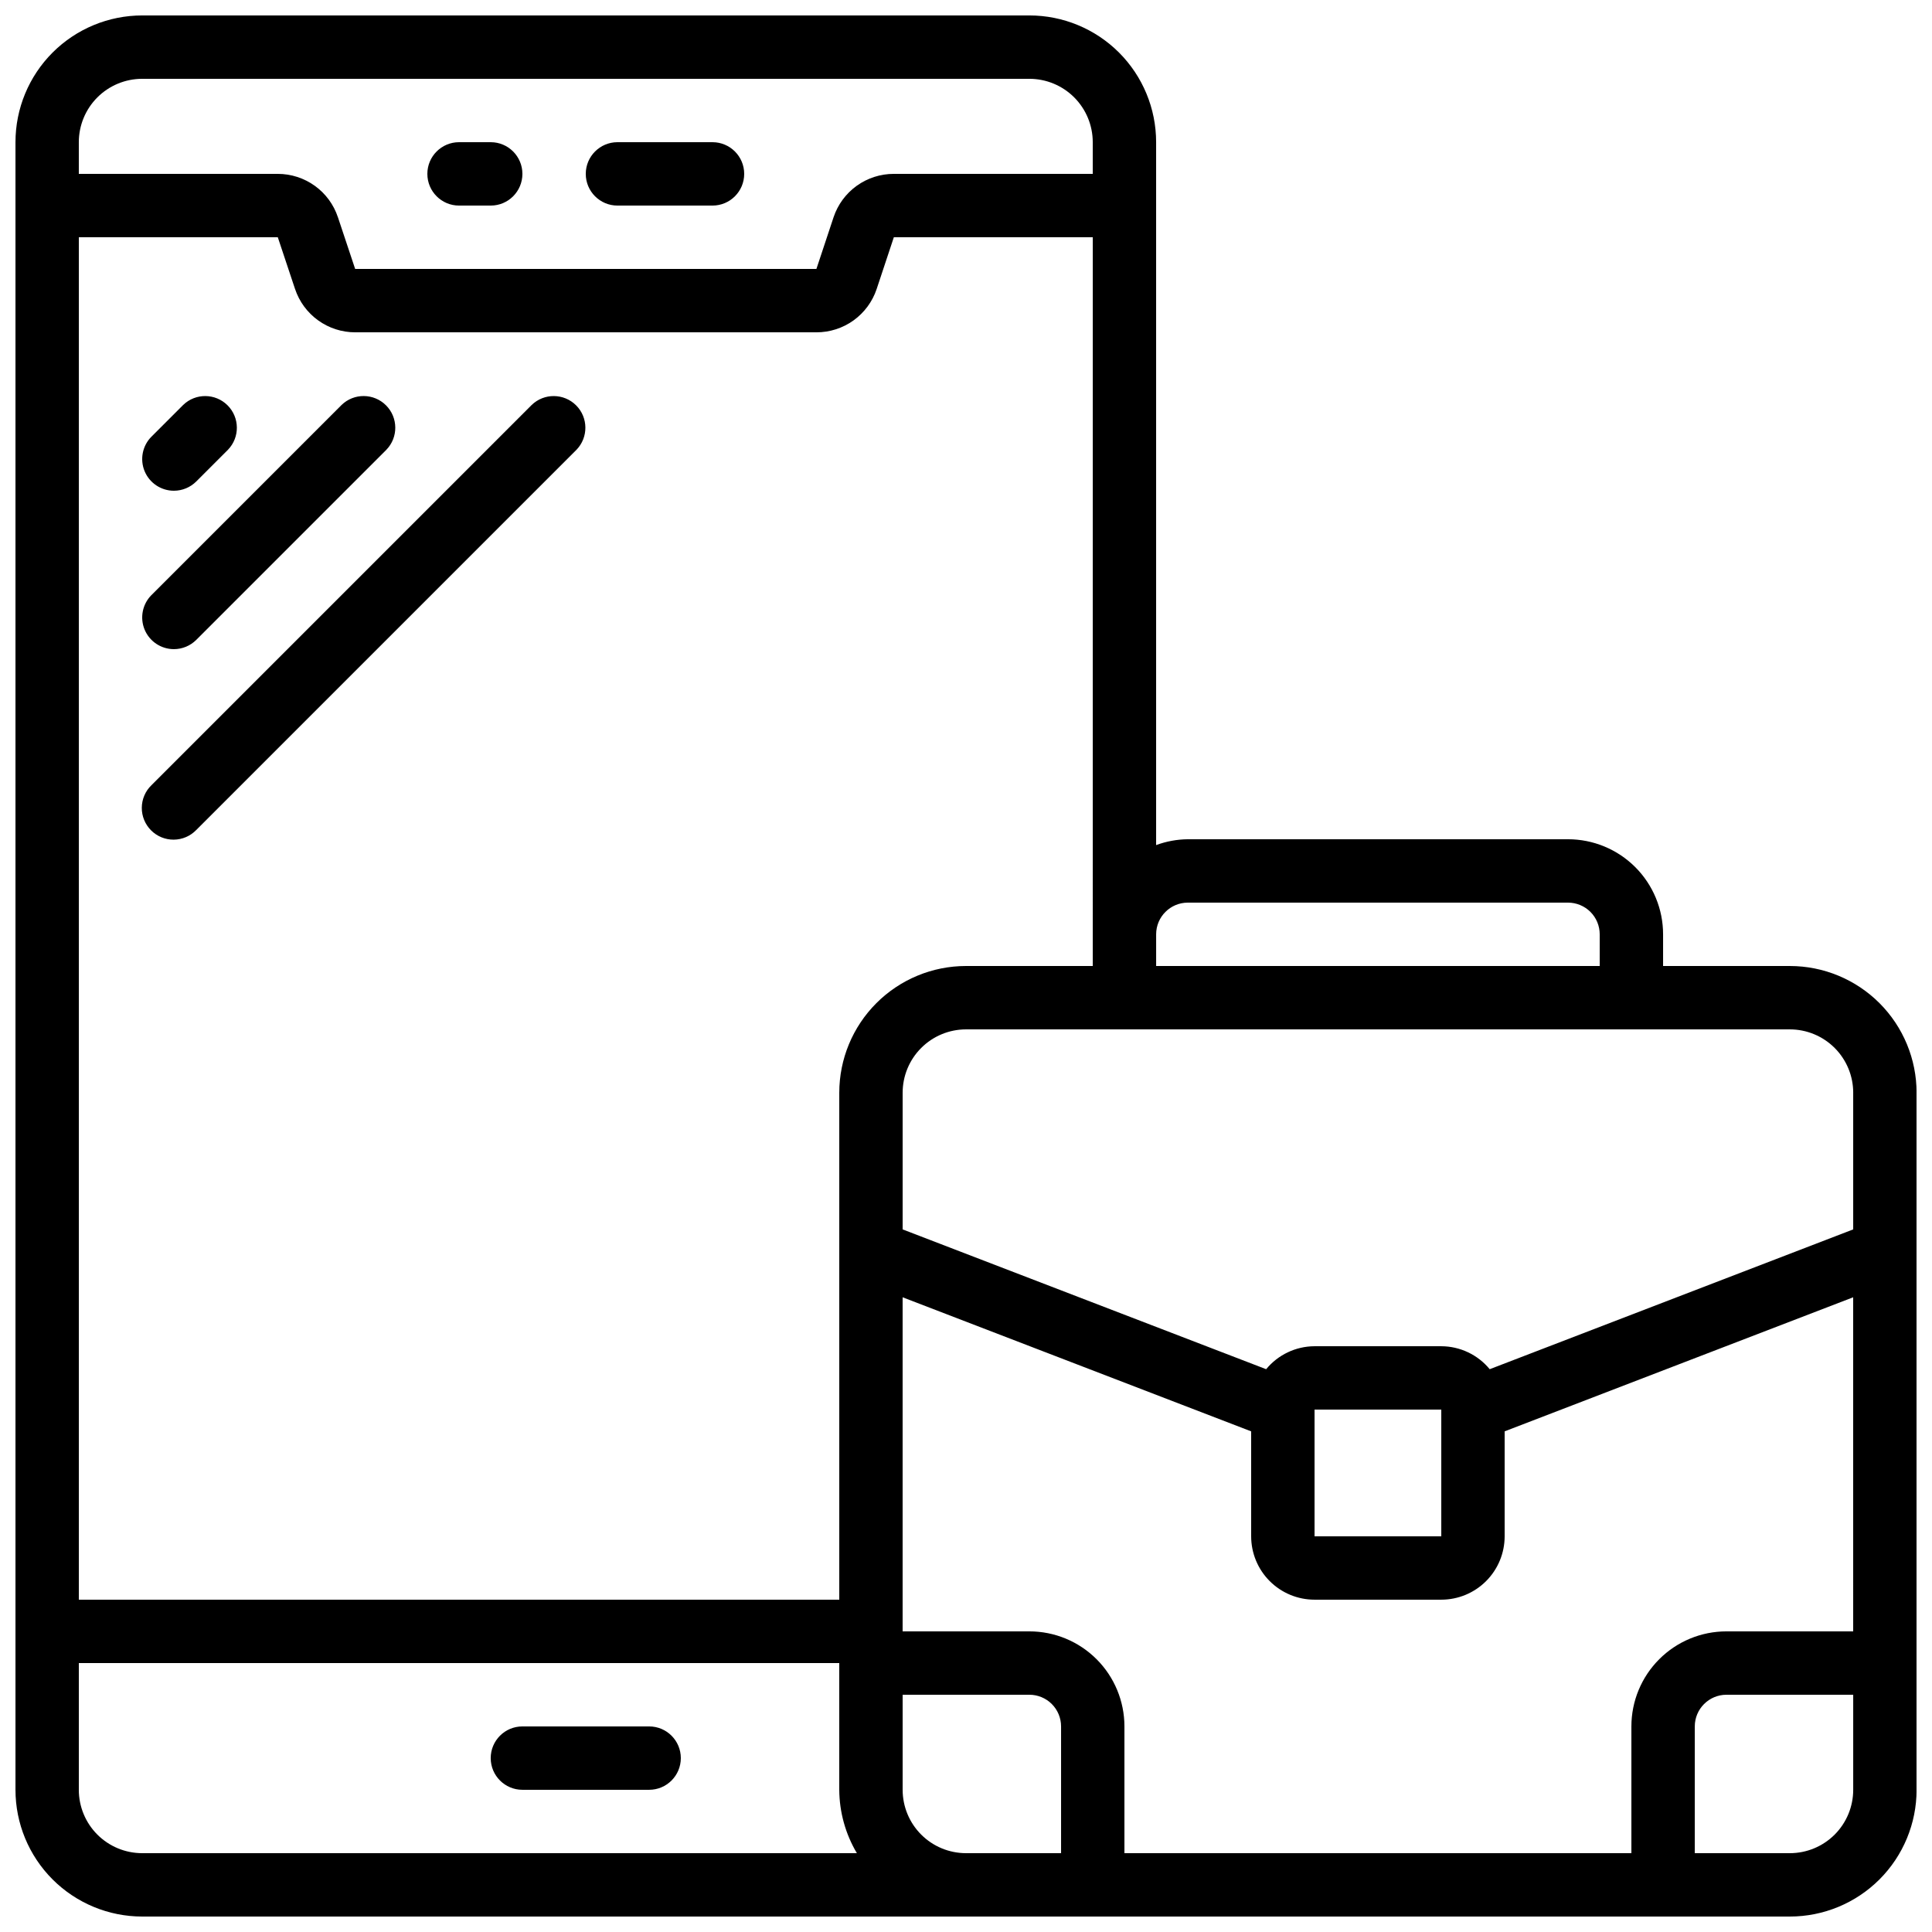
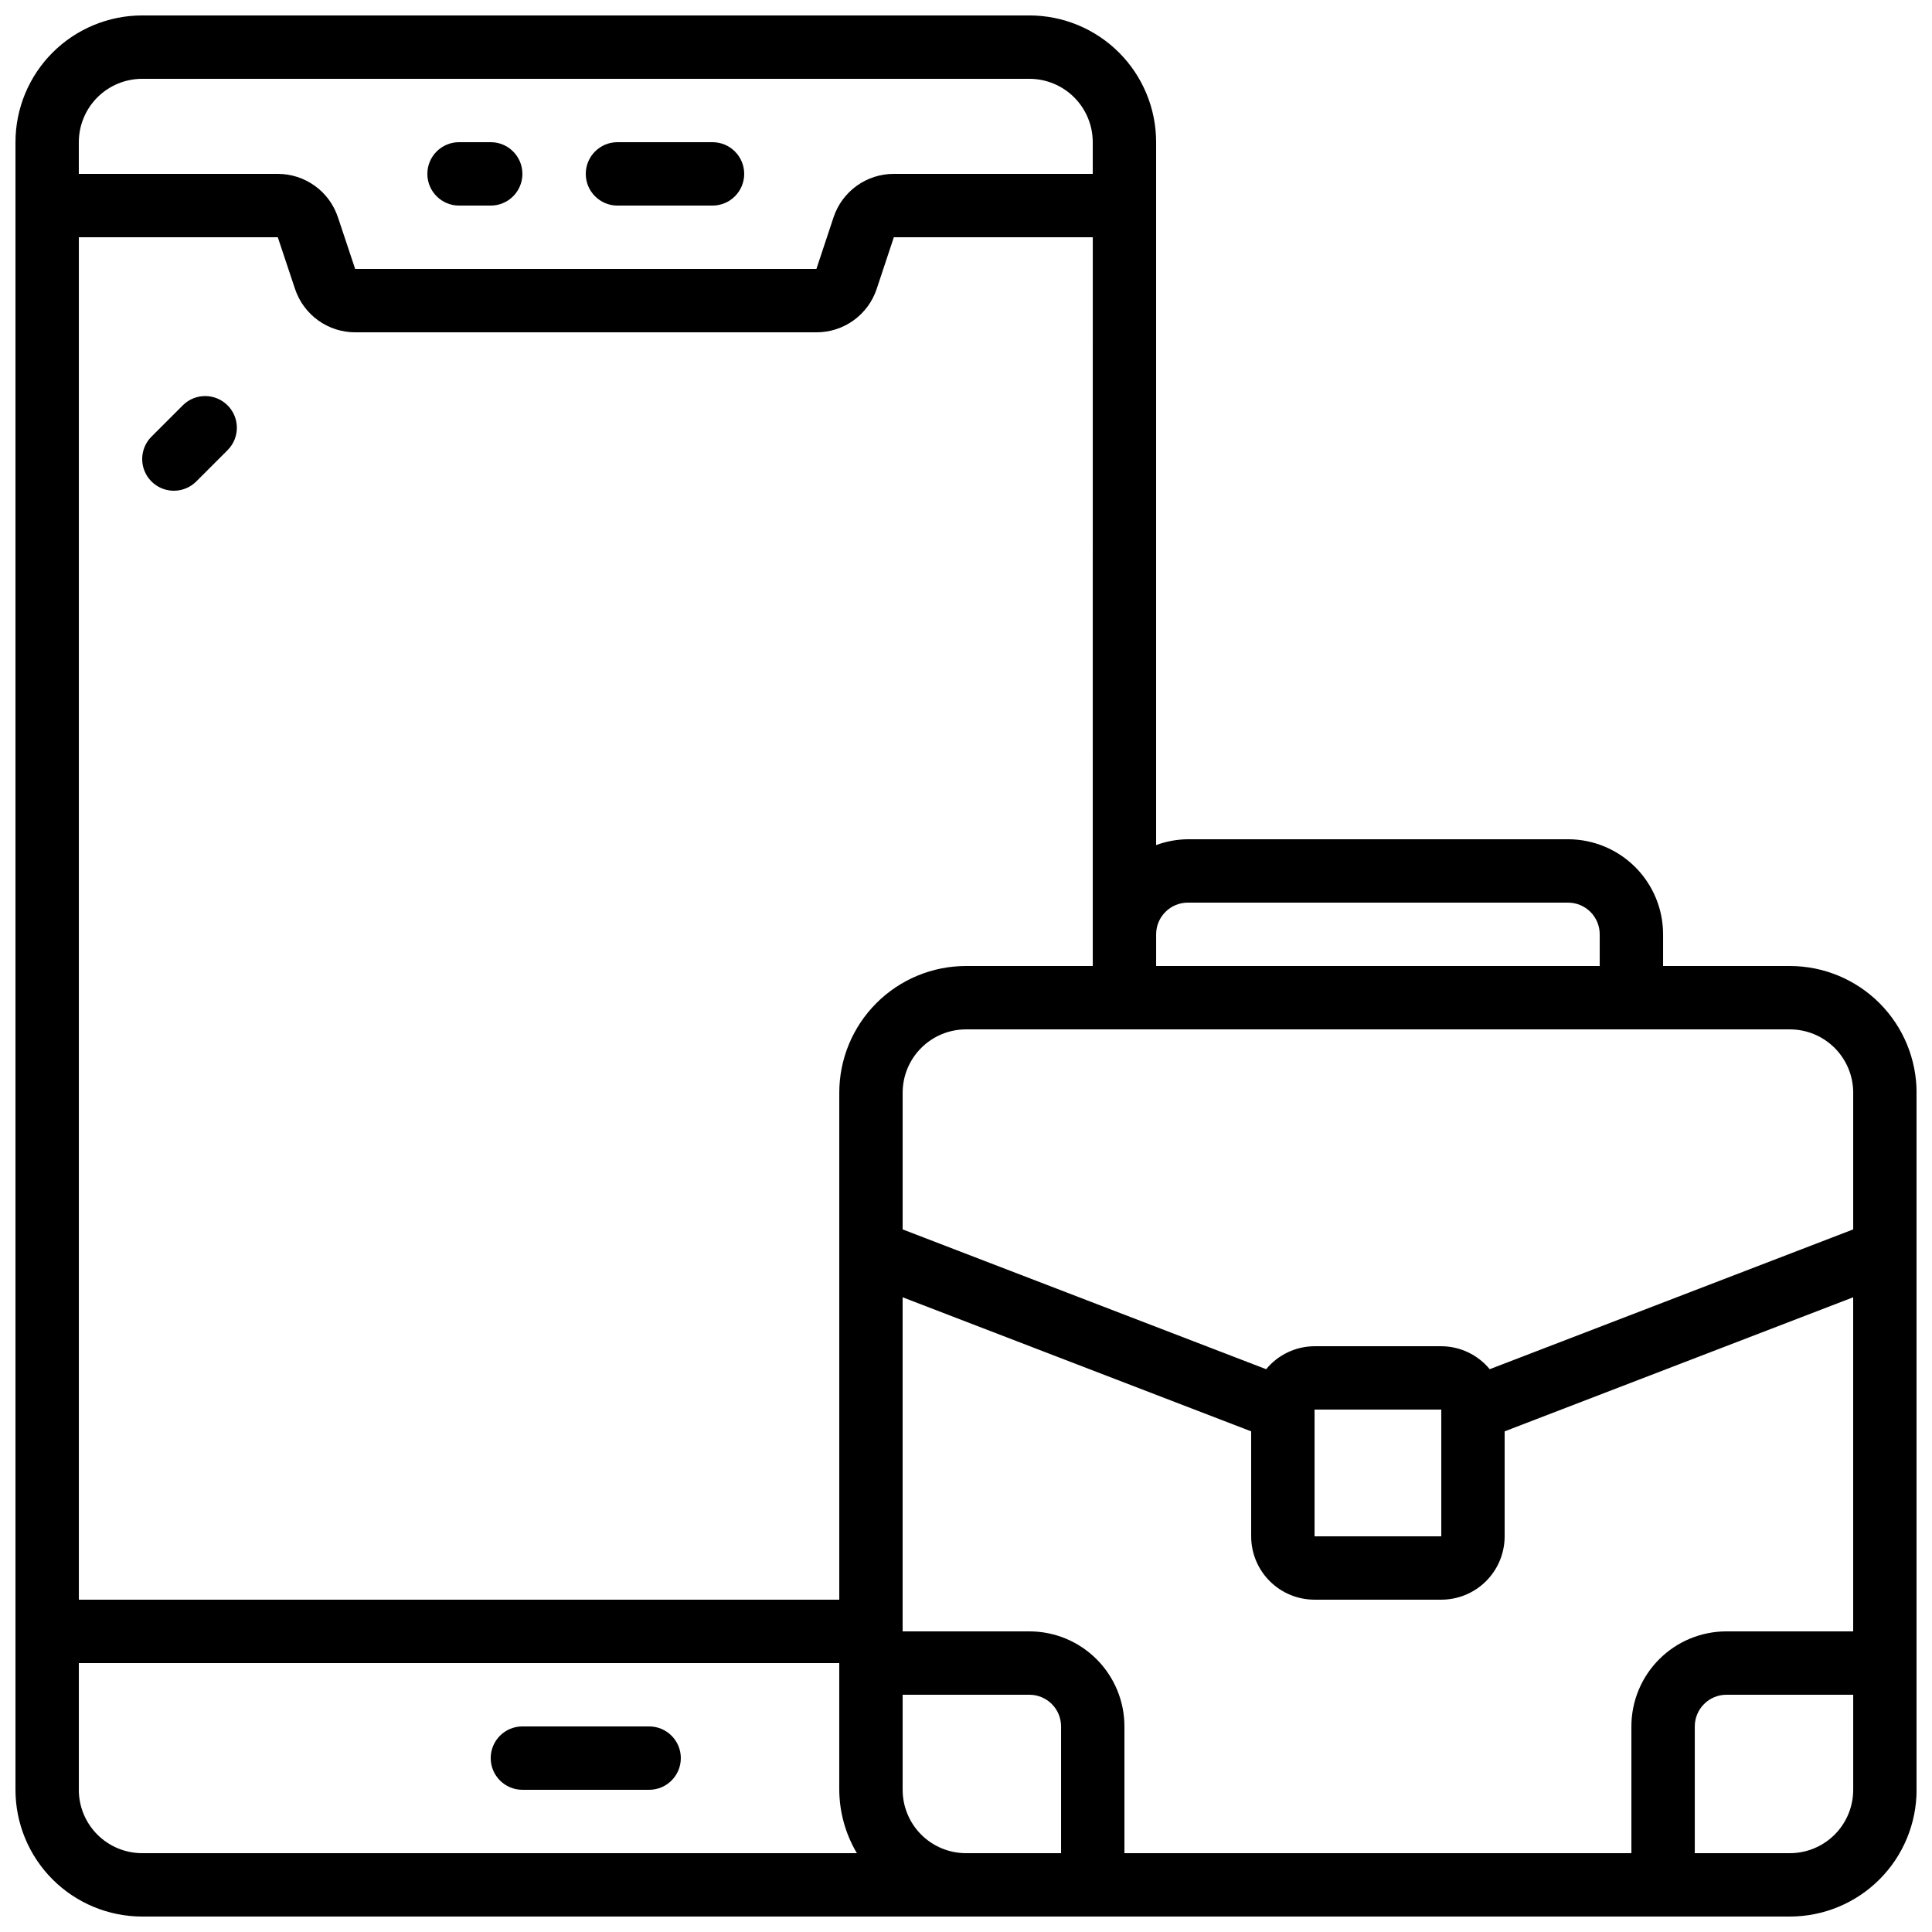
<svg xmlns="http://www.w3.org/2000/svg" width="800px" height="800px" version="1.1" viewBox="144 144 512 512">
  <defs>
    <clipPath id="a">
      <path d="m148.09 148.09h503.81v503.81h-503.81z" />
    </clipPath>
  </defs>
  <g clip-path="url(#a)">
    <path d="m618.32 400h-33.586v-8.398c0-6.68-2.656-13.09-7.379-17.812-4.727-4.723-11.133-7.379-17.812-7.379h-100.76c-2.867 0.027-5.707 0.551-8.398 1.547v-186.28c0-8.906-3.539-17.449-9.836-23.75-6.301-6.297-14.844-9.836-23.75-9.836h-235.11c-8.906 0-17.449 3.539-23.75 9.836-6.297 6.301-9.836 14.844-9.836 23.75v436.64c0 8.906 3.539 17.449 9.836 23.75 6.301 6.297 14.844 9.836 23.75 9.836h436.64c8.906 0 17.449-3.539 23.75-9.836 6.297-6.301 9.836-14.844 9.836-23.75v-184.73c0-8.906-3.539-17.449-9.836-23.75-6.301-6.297-14.844-9.836-23.75-9.836zm16.793 176.33h-33.586c-6.684 0-13.09 2.652-17.812 7.379-4.727 4.723-7.379 11.129-7.379 17.812v33.586h-134.35v-33.586c0-6.684-2.656-13.09-7.379-17.812-4.727-4.727-11.133-7.379-17.812-7.379h-33.59v-88.535l92.363 35.527 0.004 27.816c0 4.453 1.77 8.727 4.918 11.875 3.148 3.148 7.422 4.918 11.875 4.918h33.586c4.457 0 8.727-1.77 11.875-4.918 3.152-3.148 4.922-7.422 4.922-11.875v-27.816l92.363-35.527zm-201.52-176.33h-33.586c-8.91 0-17.453 3.539-23.75 9.836-6.301 6.301-9.84 14.844-9.84 23.75v134.35h-201.52v-361.06h52.723l4.566 13.703h0.004c1.113 3.348 3.254 6.258 6.113 8.316 2.859 2.062 6.297 3.172 9.824 3.172h122.24c3.531 0.004 6.969-1.102 9.832-3.16 2.863-2.062 5.008-4.973 6.125-8.32l4.551-13.711h52.723zm92.363 151.14h-33.586v-33.586h33.586zm109.16-117.55v36.215l-96.328 37.047c-3.156-3.836-7.859-6.07-12.832-6.086h-33.586c-4.969 0.016-9.672 2.25-12.828 6.086l-96.332-37.047v-36.215c0-4.453 1.77-8.727 4.922-11.875 3.148-3.148 7.418-4.918 11.875-4.918h218.32c4.453 0 8.727 1.77 11.875 4.918 3.148 3.148 4.918 7.422 4.918 11.875zm-176.33-50.383h100.76c2.227 0 4.363 0.887 5.938 2.461 1.574 1.574 2.457 3.711 2.457 5.938v8.398h-117.55v-8.398c0-4.637 3.762-8.398 8.398-8.398zm-277.1-218.32h235.11c4.453 0 8.727 1.77 11.875 4.918 3.148 3.152 4.918 7.422 4.918 11.875v8.398h-52.723c-3.527-0.004-6.969 1.102-9.832 3.16-2.863 2.062-5.008 4.973-6.125 8.316l-4.551 13.715h-122.24l-4.566-13.703h-0.004c-1.113-3.348-3.25-6.258-6.113-8.32-2.859-2.059-6.297-3.168-9.824-3.168h-52.723v-8.398c0-4.453 1.77-8.723 4.918-11.875 3.152-3.148 7.422-4.918 11.875-4.918zm-16.793 453.43v-33.586h201.52v33.586c0.035 5.914 1.648 11.711 4.668 16.793h-189.4c-4.453 0-8.723-1.77-11.875-4.918-3.148-3.148-4.918-7.422-4.918-11.875zm235.11 16.793h0.004c-4.457 0-8.727-1.77-11.875-4.918-3.152-3.148-4.922-7.422-4.922-11.875v-25.191h33.59c2.227 0 4.363 0.887 5.938 2.461 1.574 1.574 2.457 3.711 2.457 5.938v33.586zm218.32 0h-25.188v-33.586c0-4.637 3.762-8.398 8.398-8.398h33.586v25.191c0 4.453-1.77 8.727-4.918 11.875-3.148 3.148-7.422 4.918-11.875 4.918z" />
  </g>
  <path d="m265.65 198.48h8.398c4.637 0 8.395-3.762 8.395-8.398s-3.758-8.398-8.395-8.398h-8.398c-4.637 0-8.395 3.762-8.395 8.398s3.758 8.398 8.395 8.398z" />
  <path d="m307.63 198.48h25.191c4.637 0 8.398-3.762 8.398-8.398s-3.762-8.398-8.398-8.398h-25.191c-4.637 0-8.395 3.762-8.395 8.398s3.758 8.398 8.395 8.398z" />
  <path d="m316.03 601.52h-33.59c-4.637 0-8.395 3.758-8.395 8.395s3.758 8.398 8.395 8.398h33.59c4.637 0 8.395-3.762 8.395-8.398s-3.758-8.395-8.395-8.395z" />
  <path d="m190.08 274.05c2.227 0 4.363-0.887 5.938-2.461l8.398-8.398h-0.004c3.184-3.293 3.137-8.531-0.102-11.77-3.238-3.238-8.477-3.285-11.77-0.102l-8.398 8.398v-0.004c-2.398 2.402-3.117 6.016-1.82 9.152 1.301 3.137 4.363 5.184 7.758 5.184z" />
-   <path d="m190.08 316.03c2.227 0 4.363-0.887 5.938-2.461l50.383-50.383h-0.004c3.184-3.293 3.137-8.531-0.102-11.77s-8.477-3.285-11.77-0.102l-50.383 50.383v-0.004c-2.398 2.402-3.117 6.016-1.82 9.152 1.301 3.137 4.363 5.184 7.758 5.184z" />
-   <path d="m284.9 251.32-100.76 100.76c-1.621 1.562-2.543 3.715-2.562 5.965-0.02 2.254 0.867 4.418 2.461 6.012 1.59 1.594 3.758 2.481 6.008 2.461 2.254-0.02 4.402-0.945 5.969-2.566l100.76-100.76c3.18-3.293 3.137-8.531-0.102-11.77-3.242-3.238-8.477-3.285-11.773-0.102z" />
</svg>